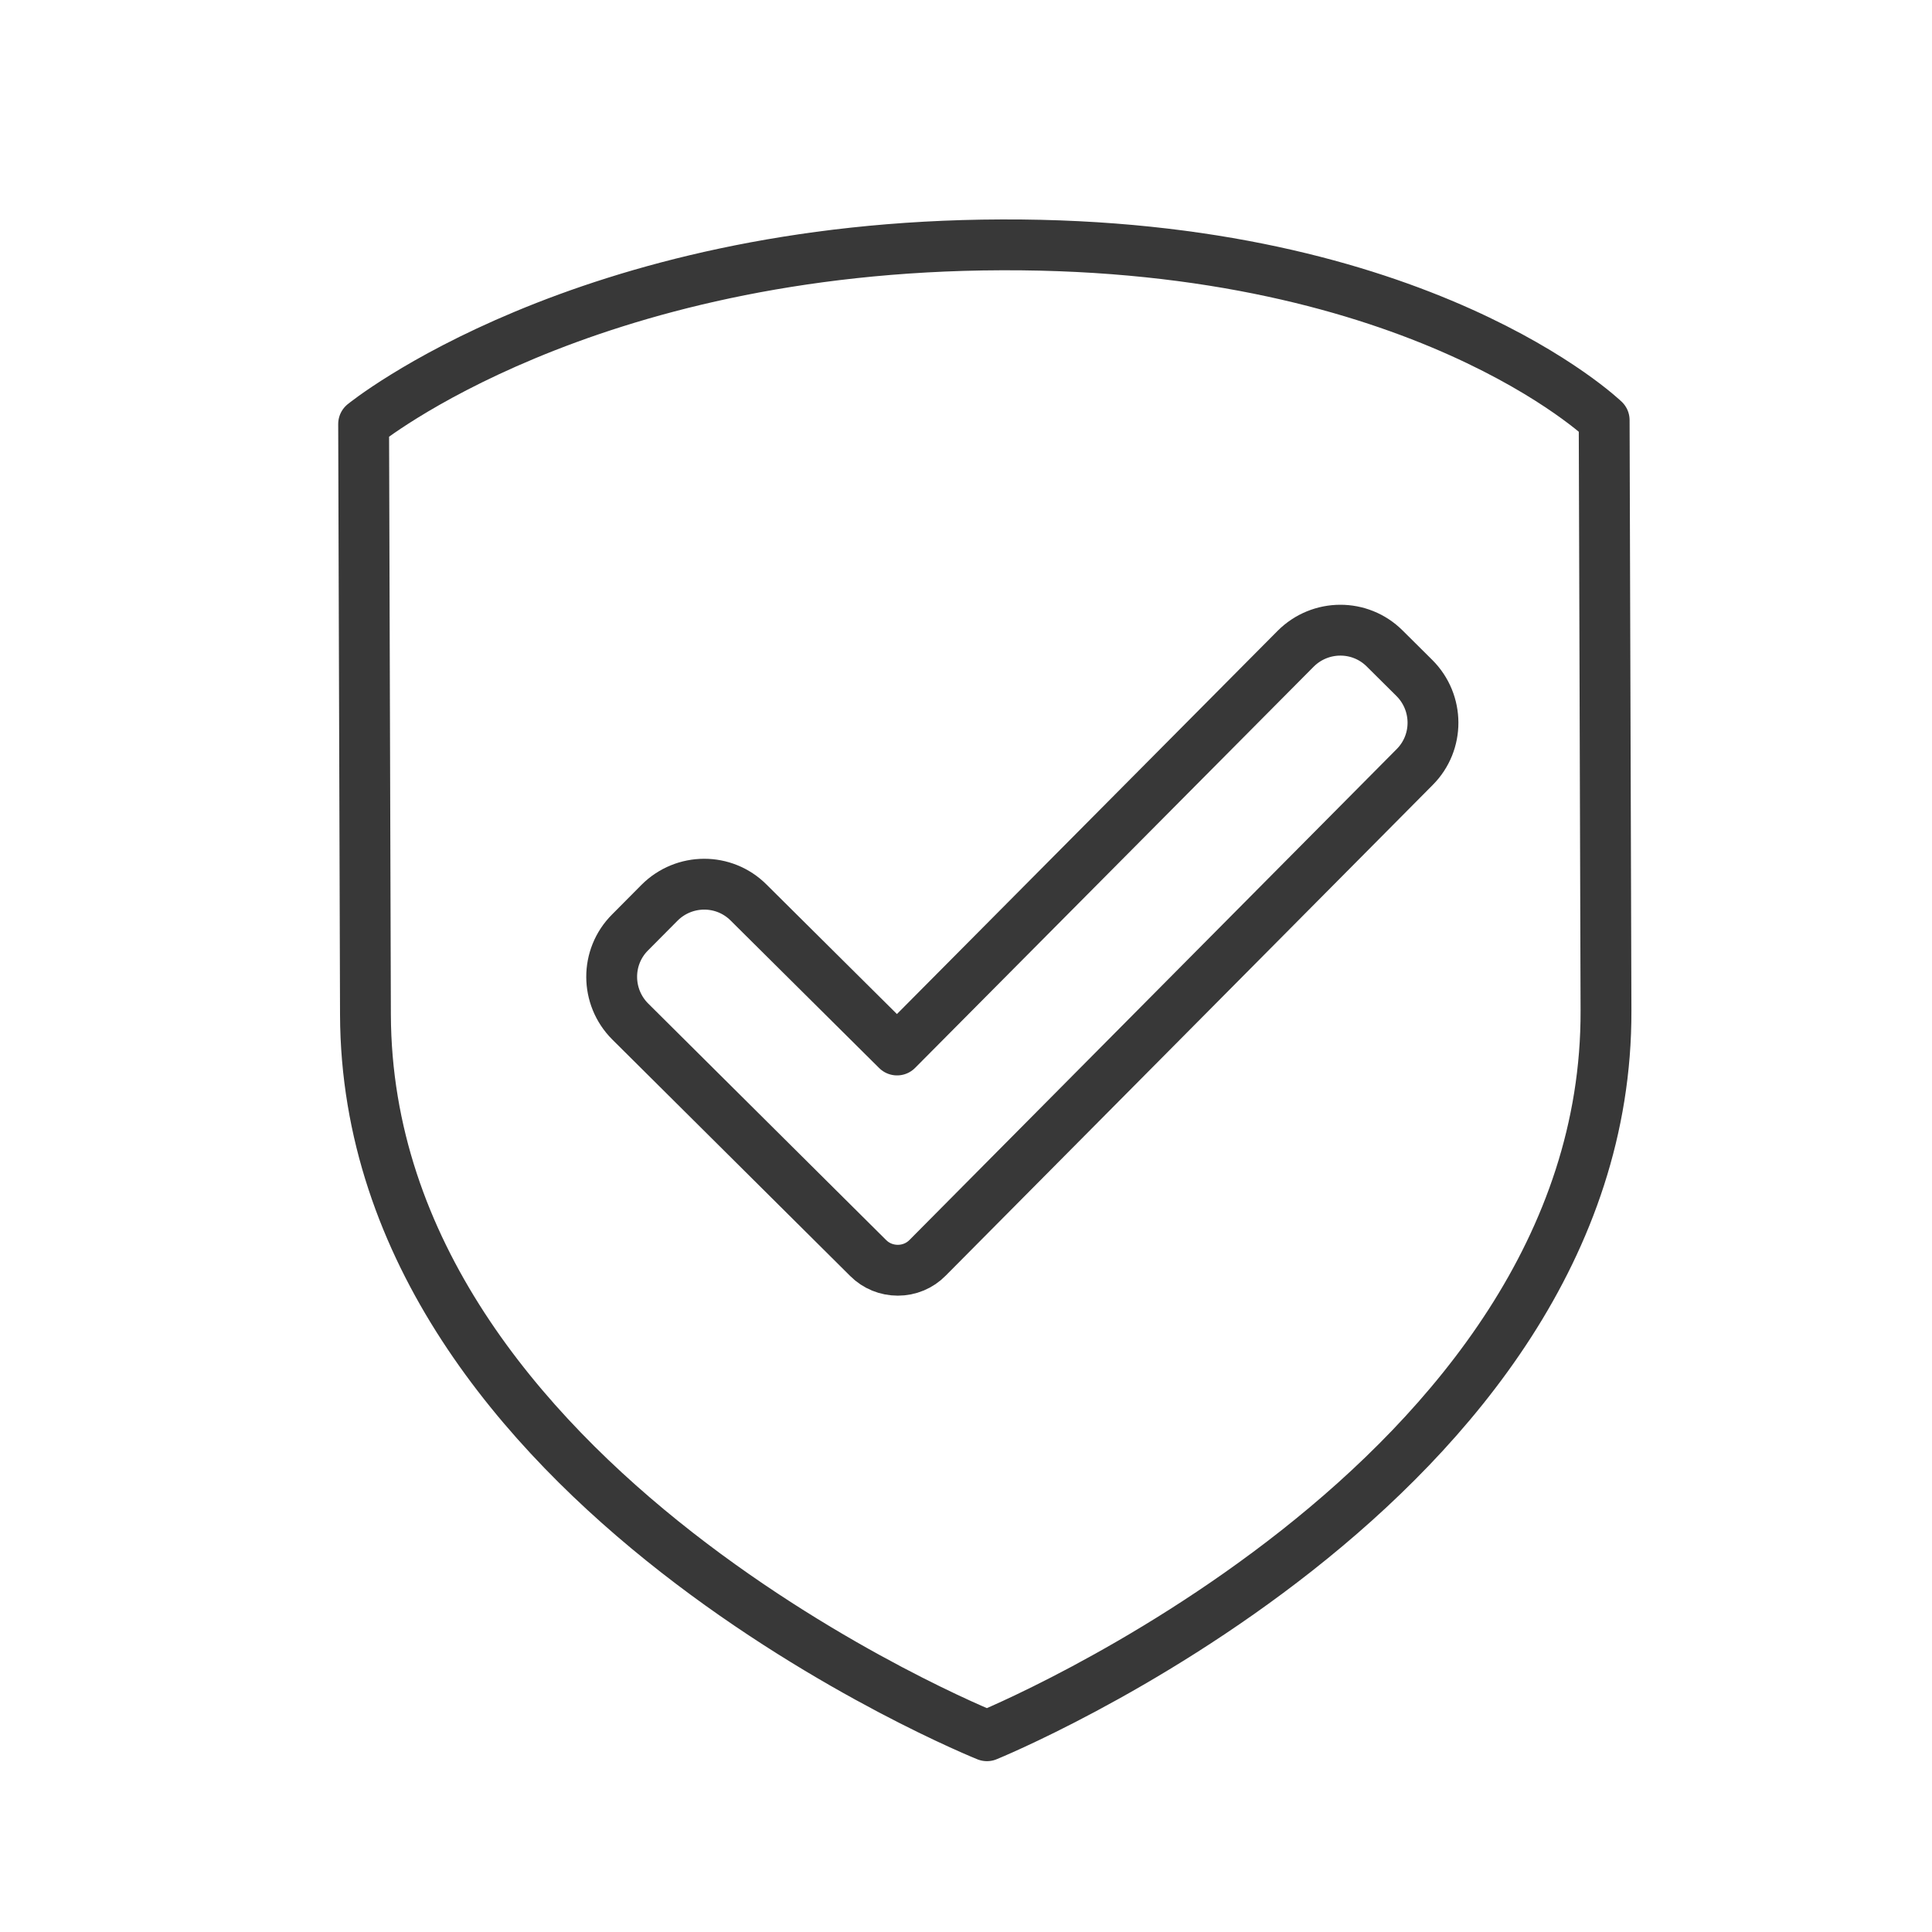
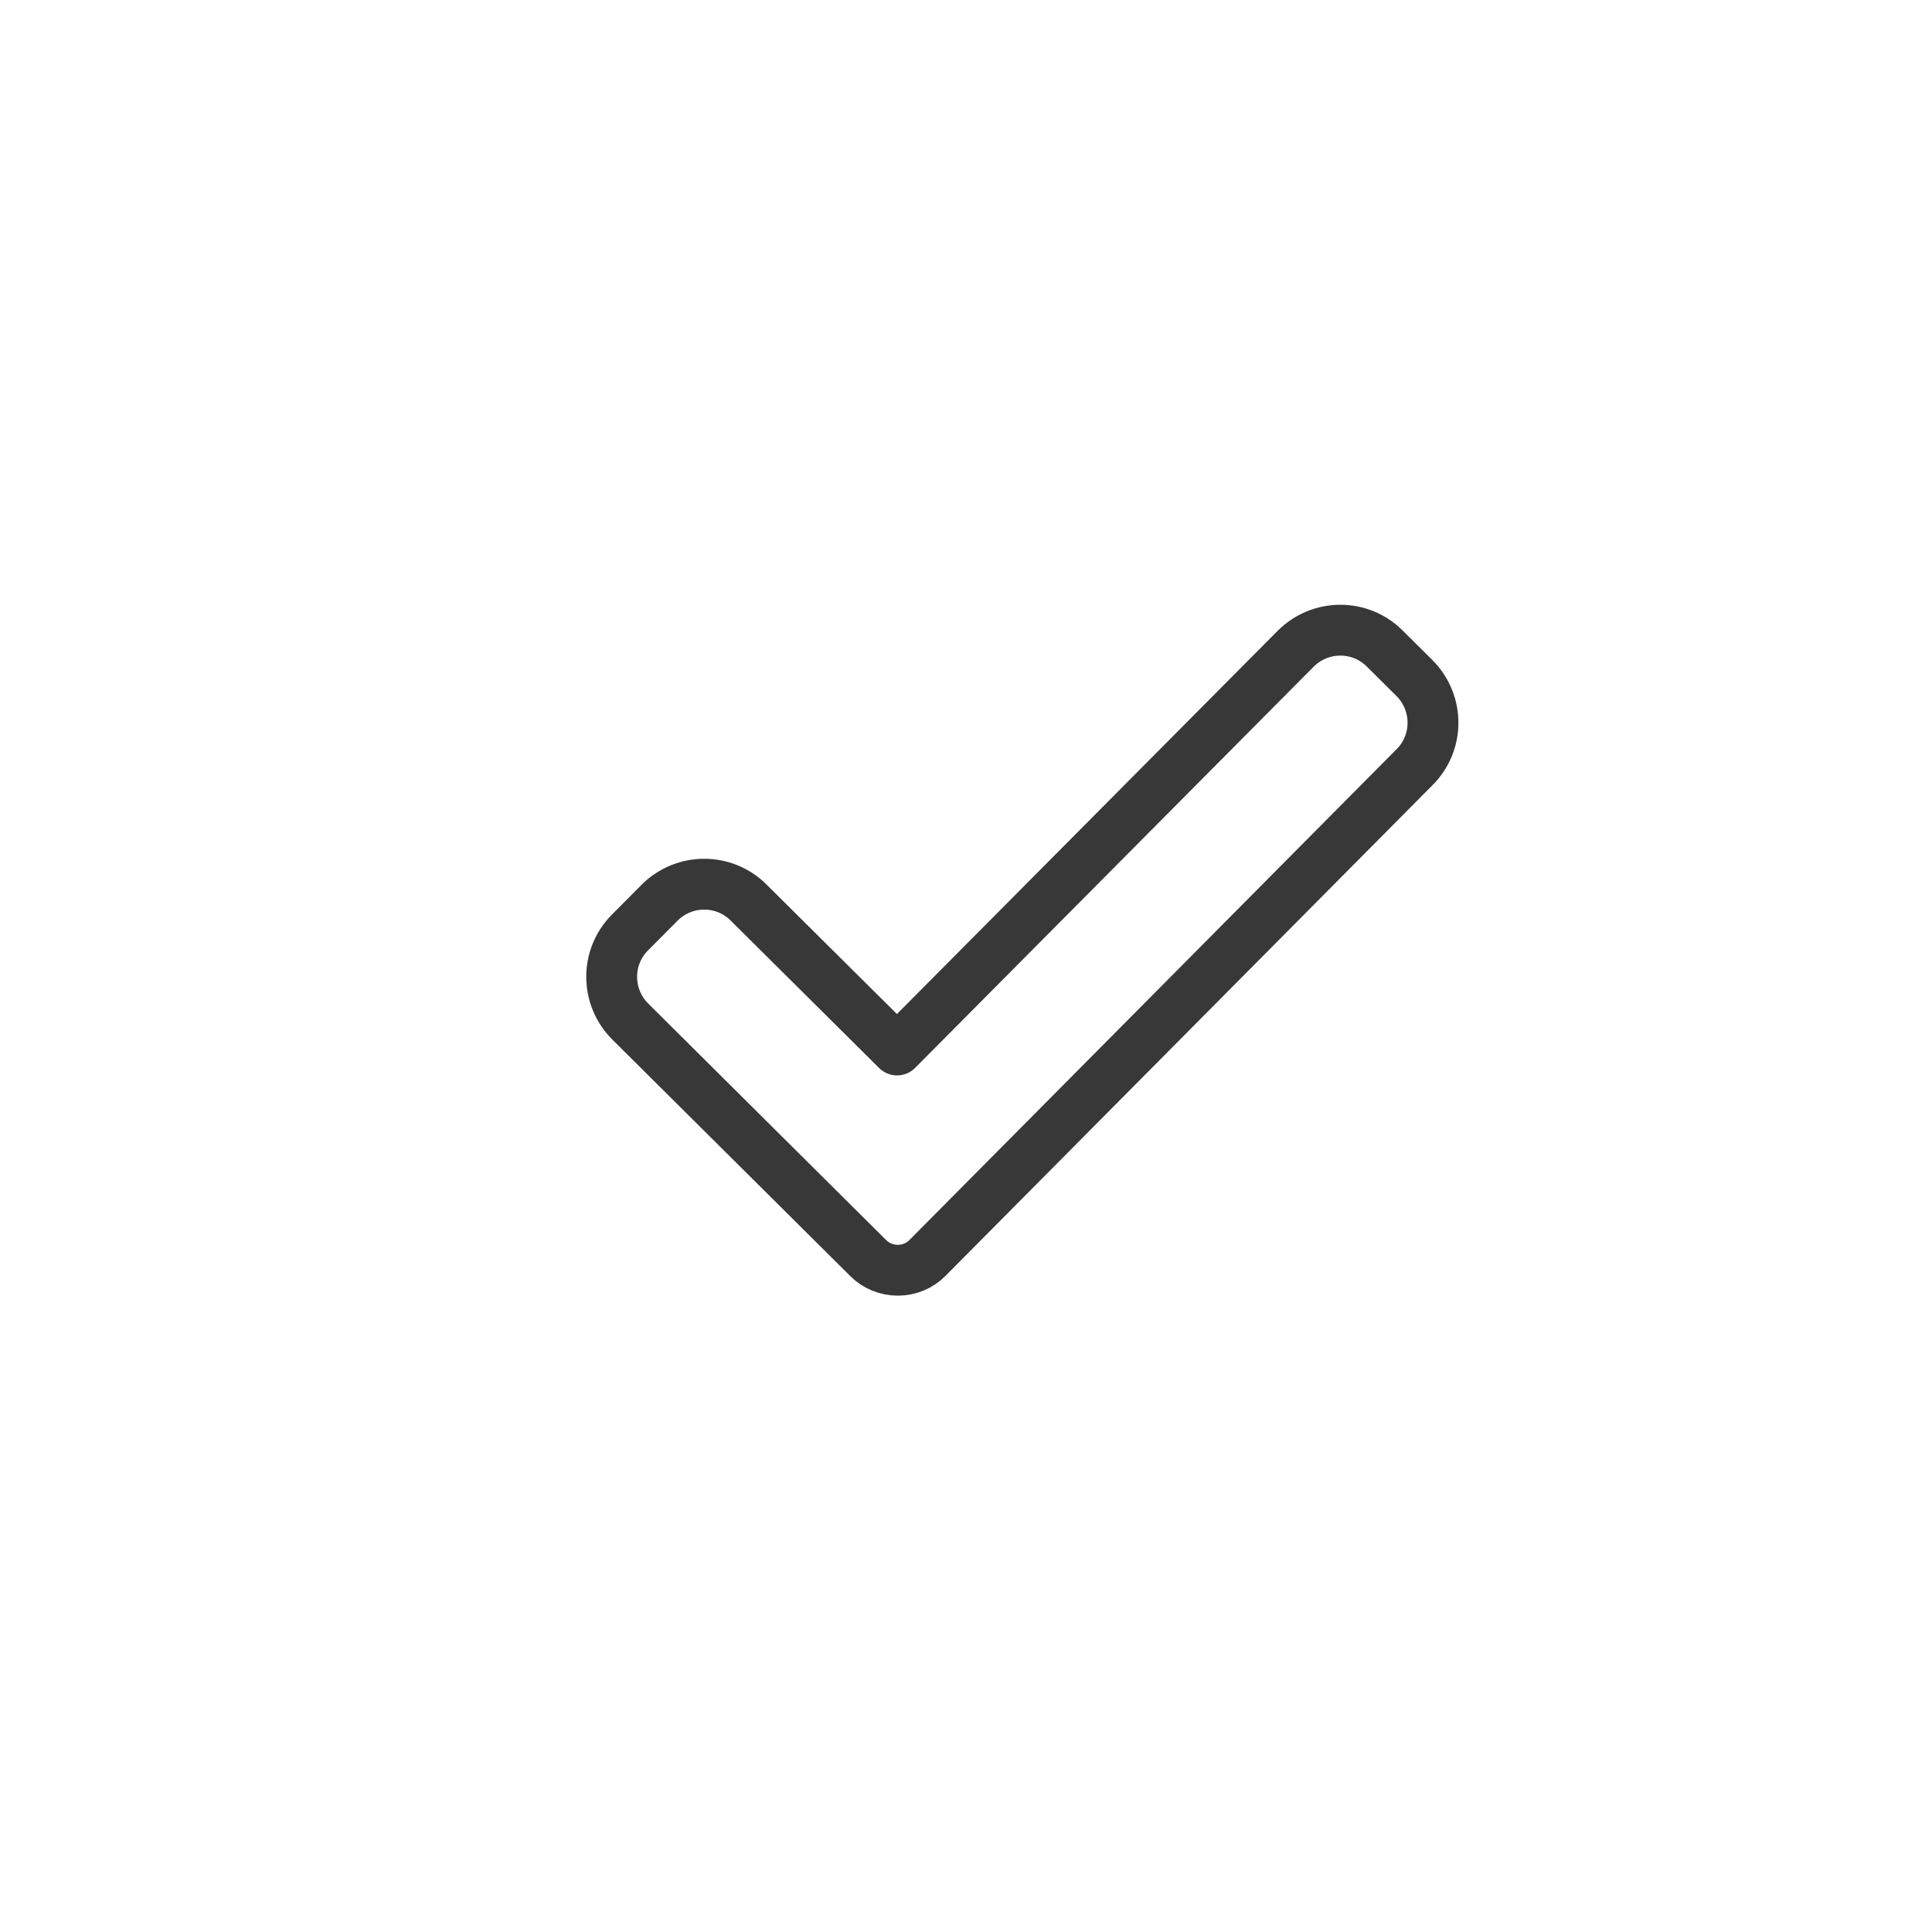
<svg xmlns="http://www.w3.org/2000/svg" id="Layer_1" x="0px" y="0px" viewBox="0 0 95 95" style="enable-background:new 0 0 95 95;" xml:space="preserve">
  <style type="text/css">
	.st0{fill:none;stroke:#383838;stroke-width:2.5;stroke-linecap:round;stroke-linejoin:round;stroke-miterlimit:10;}
</style>
  <g>
-     <path class="st0" d="M48.53,85.35c0,0-30.49-12.23-30.56-35.46c-0.04-11.98-0.09-29.04-0.09-29.04s10.73-8.75,31.38-8.81   c20.6-0.07,29.62,8.62,29.62,8.62s0.05,17.06,0.09,29.04C79.04,72.93,48.53,85.35,48.53,85.35" />
    <g>
      <path class="st0" d="M45.61,61.85c-0.38,0.39-0.91,0.61-1.46,0.61s-1.07-0.21-1.46-0.6l-11.7-11.63    c-1.21-1.21-1.22-3.17-0.01-4.38l1.45-1.46c1.21-1.21,3.17-1.22,4.38-0.01l7.3,7.25l19.6-19.73c1.21-1.21,3.17-1.22,4.38-0.01    l1.46,1.45c1.21,1.21,1.22,3.17,0.01,4.38L45.61,61.85z" />
    </g>
  </g>
</svg>